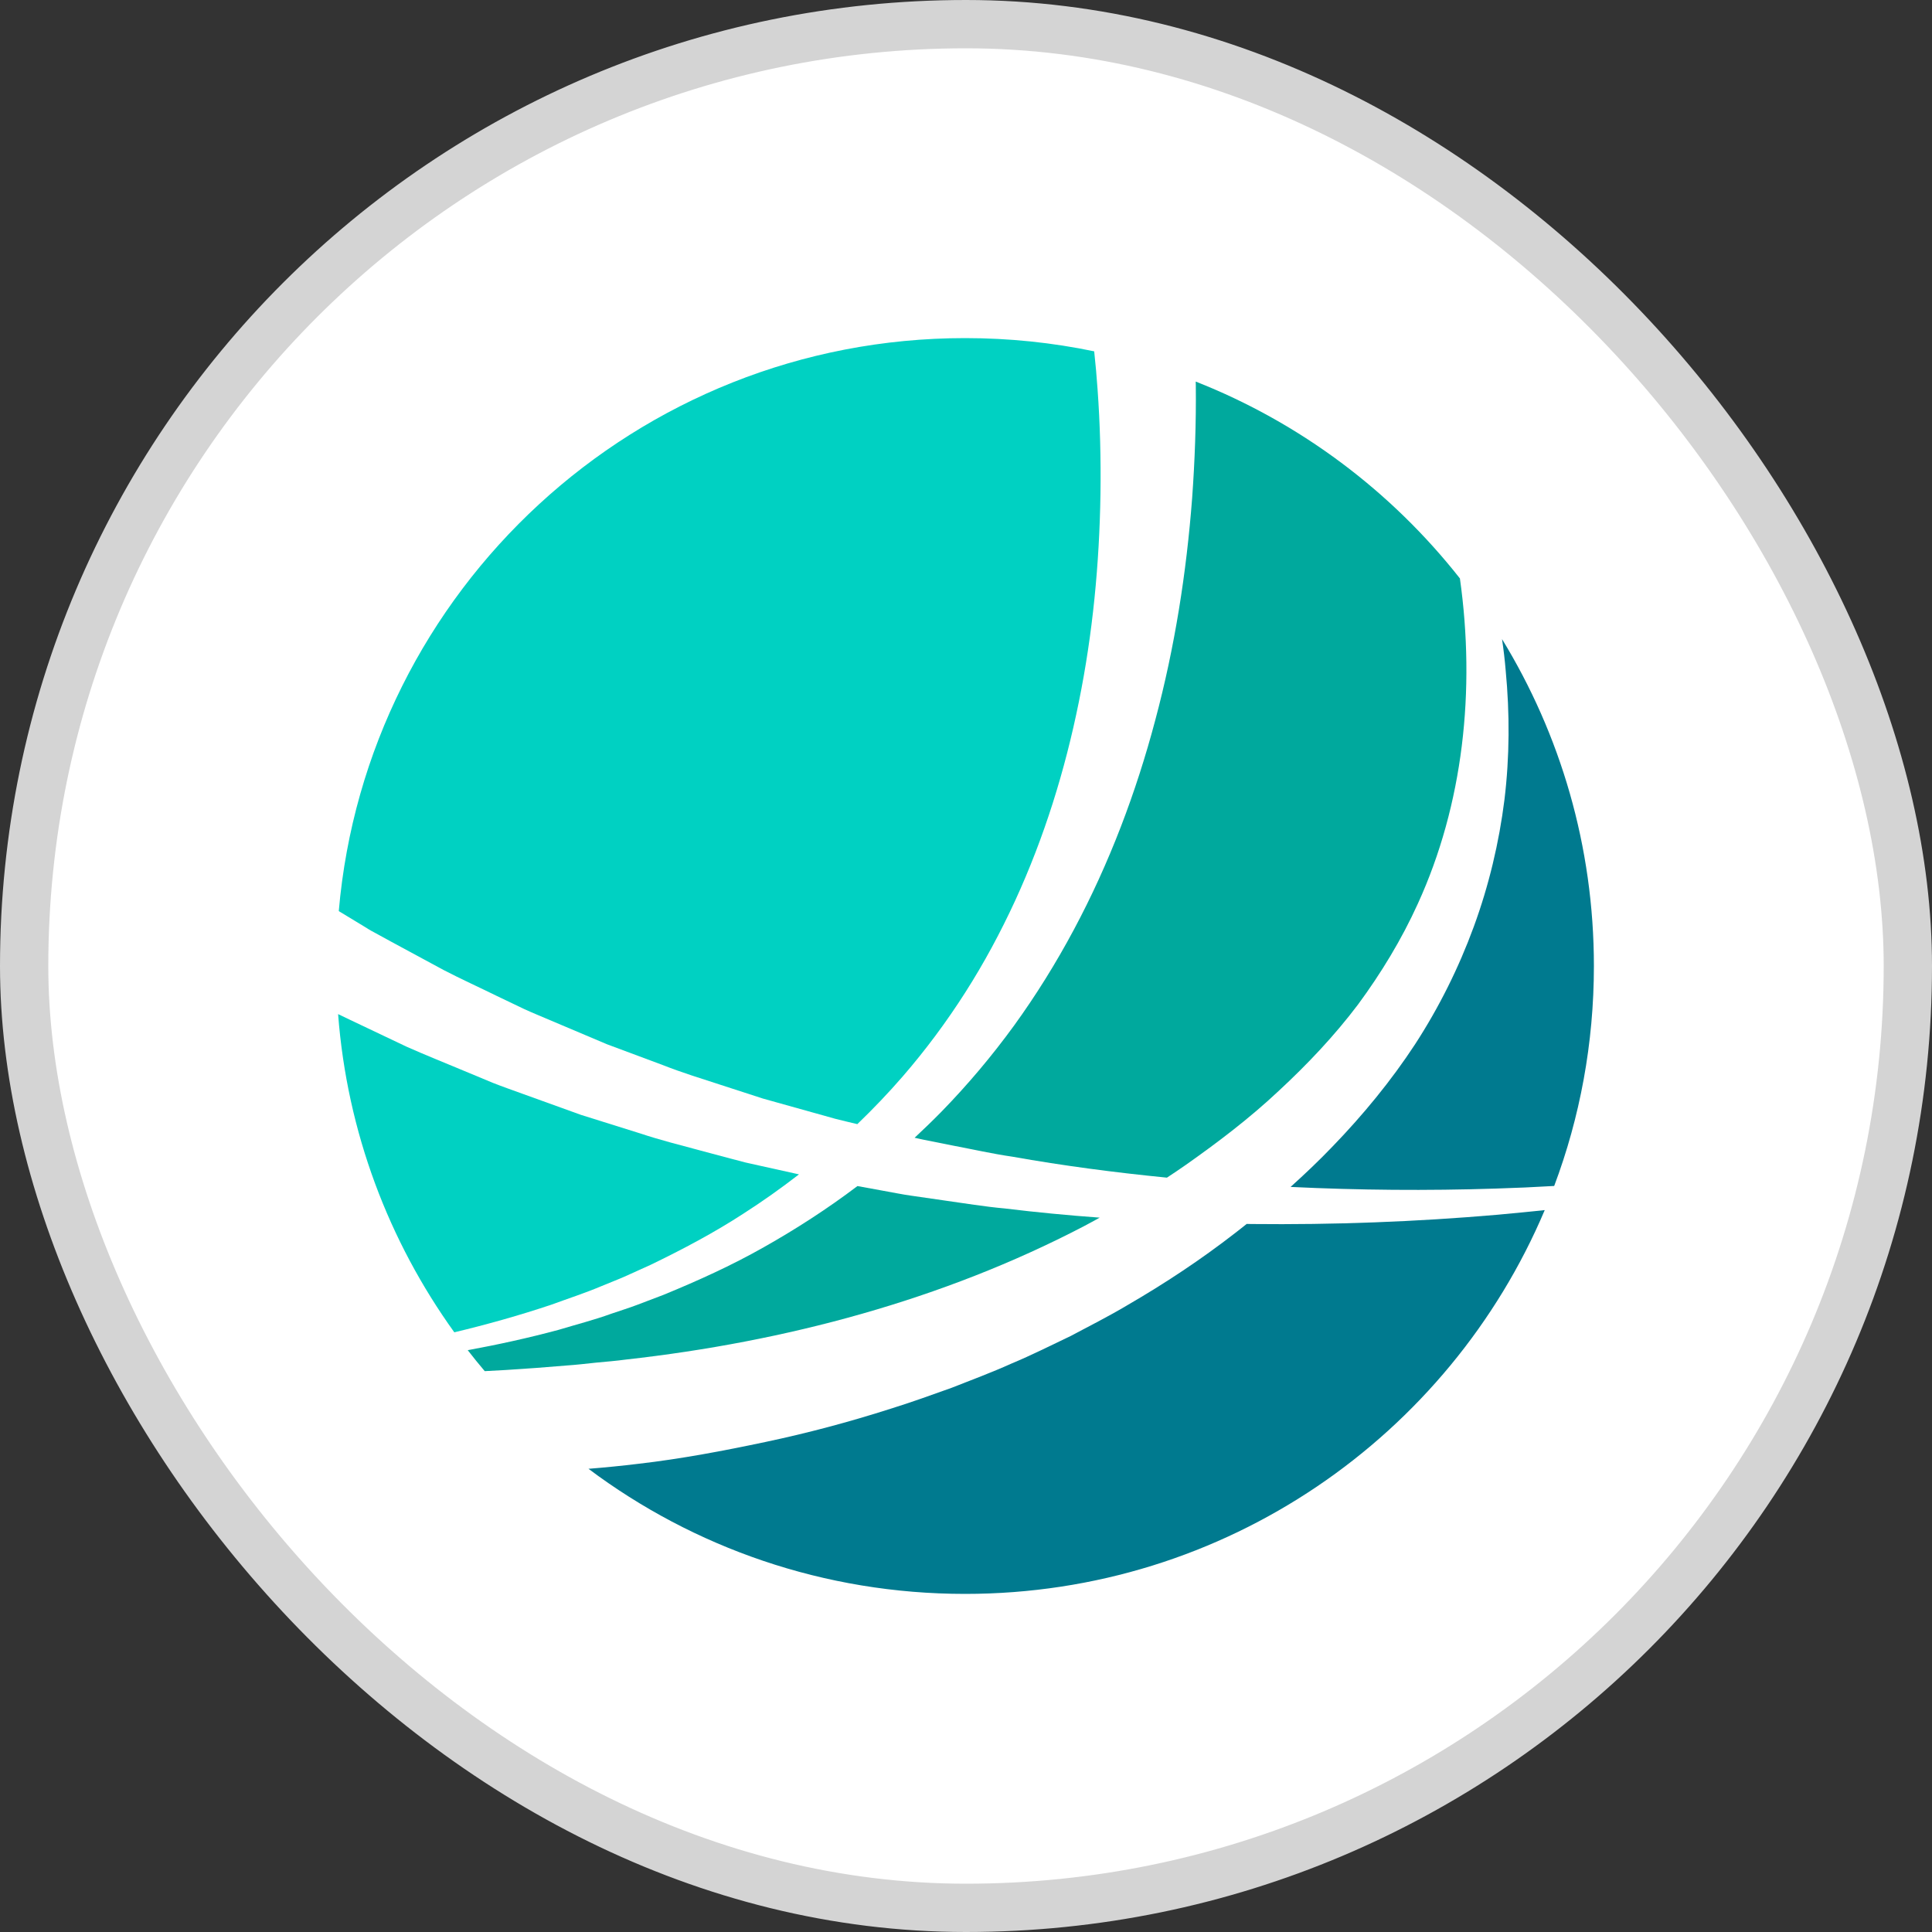
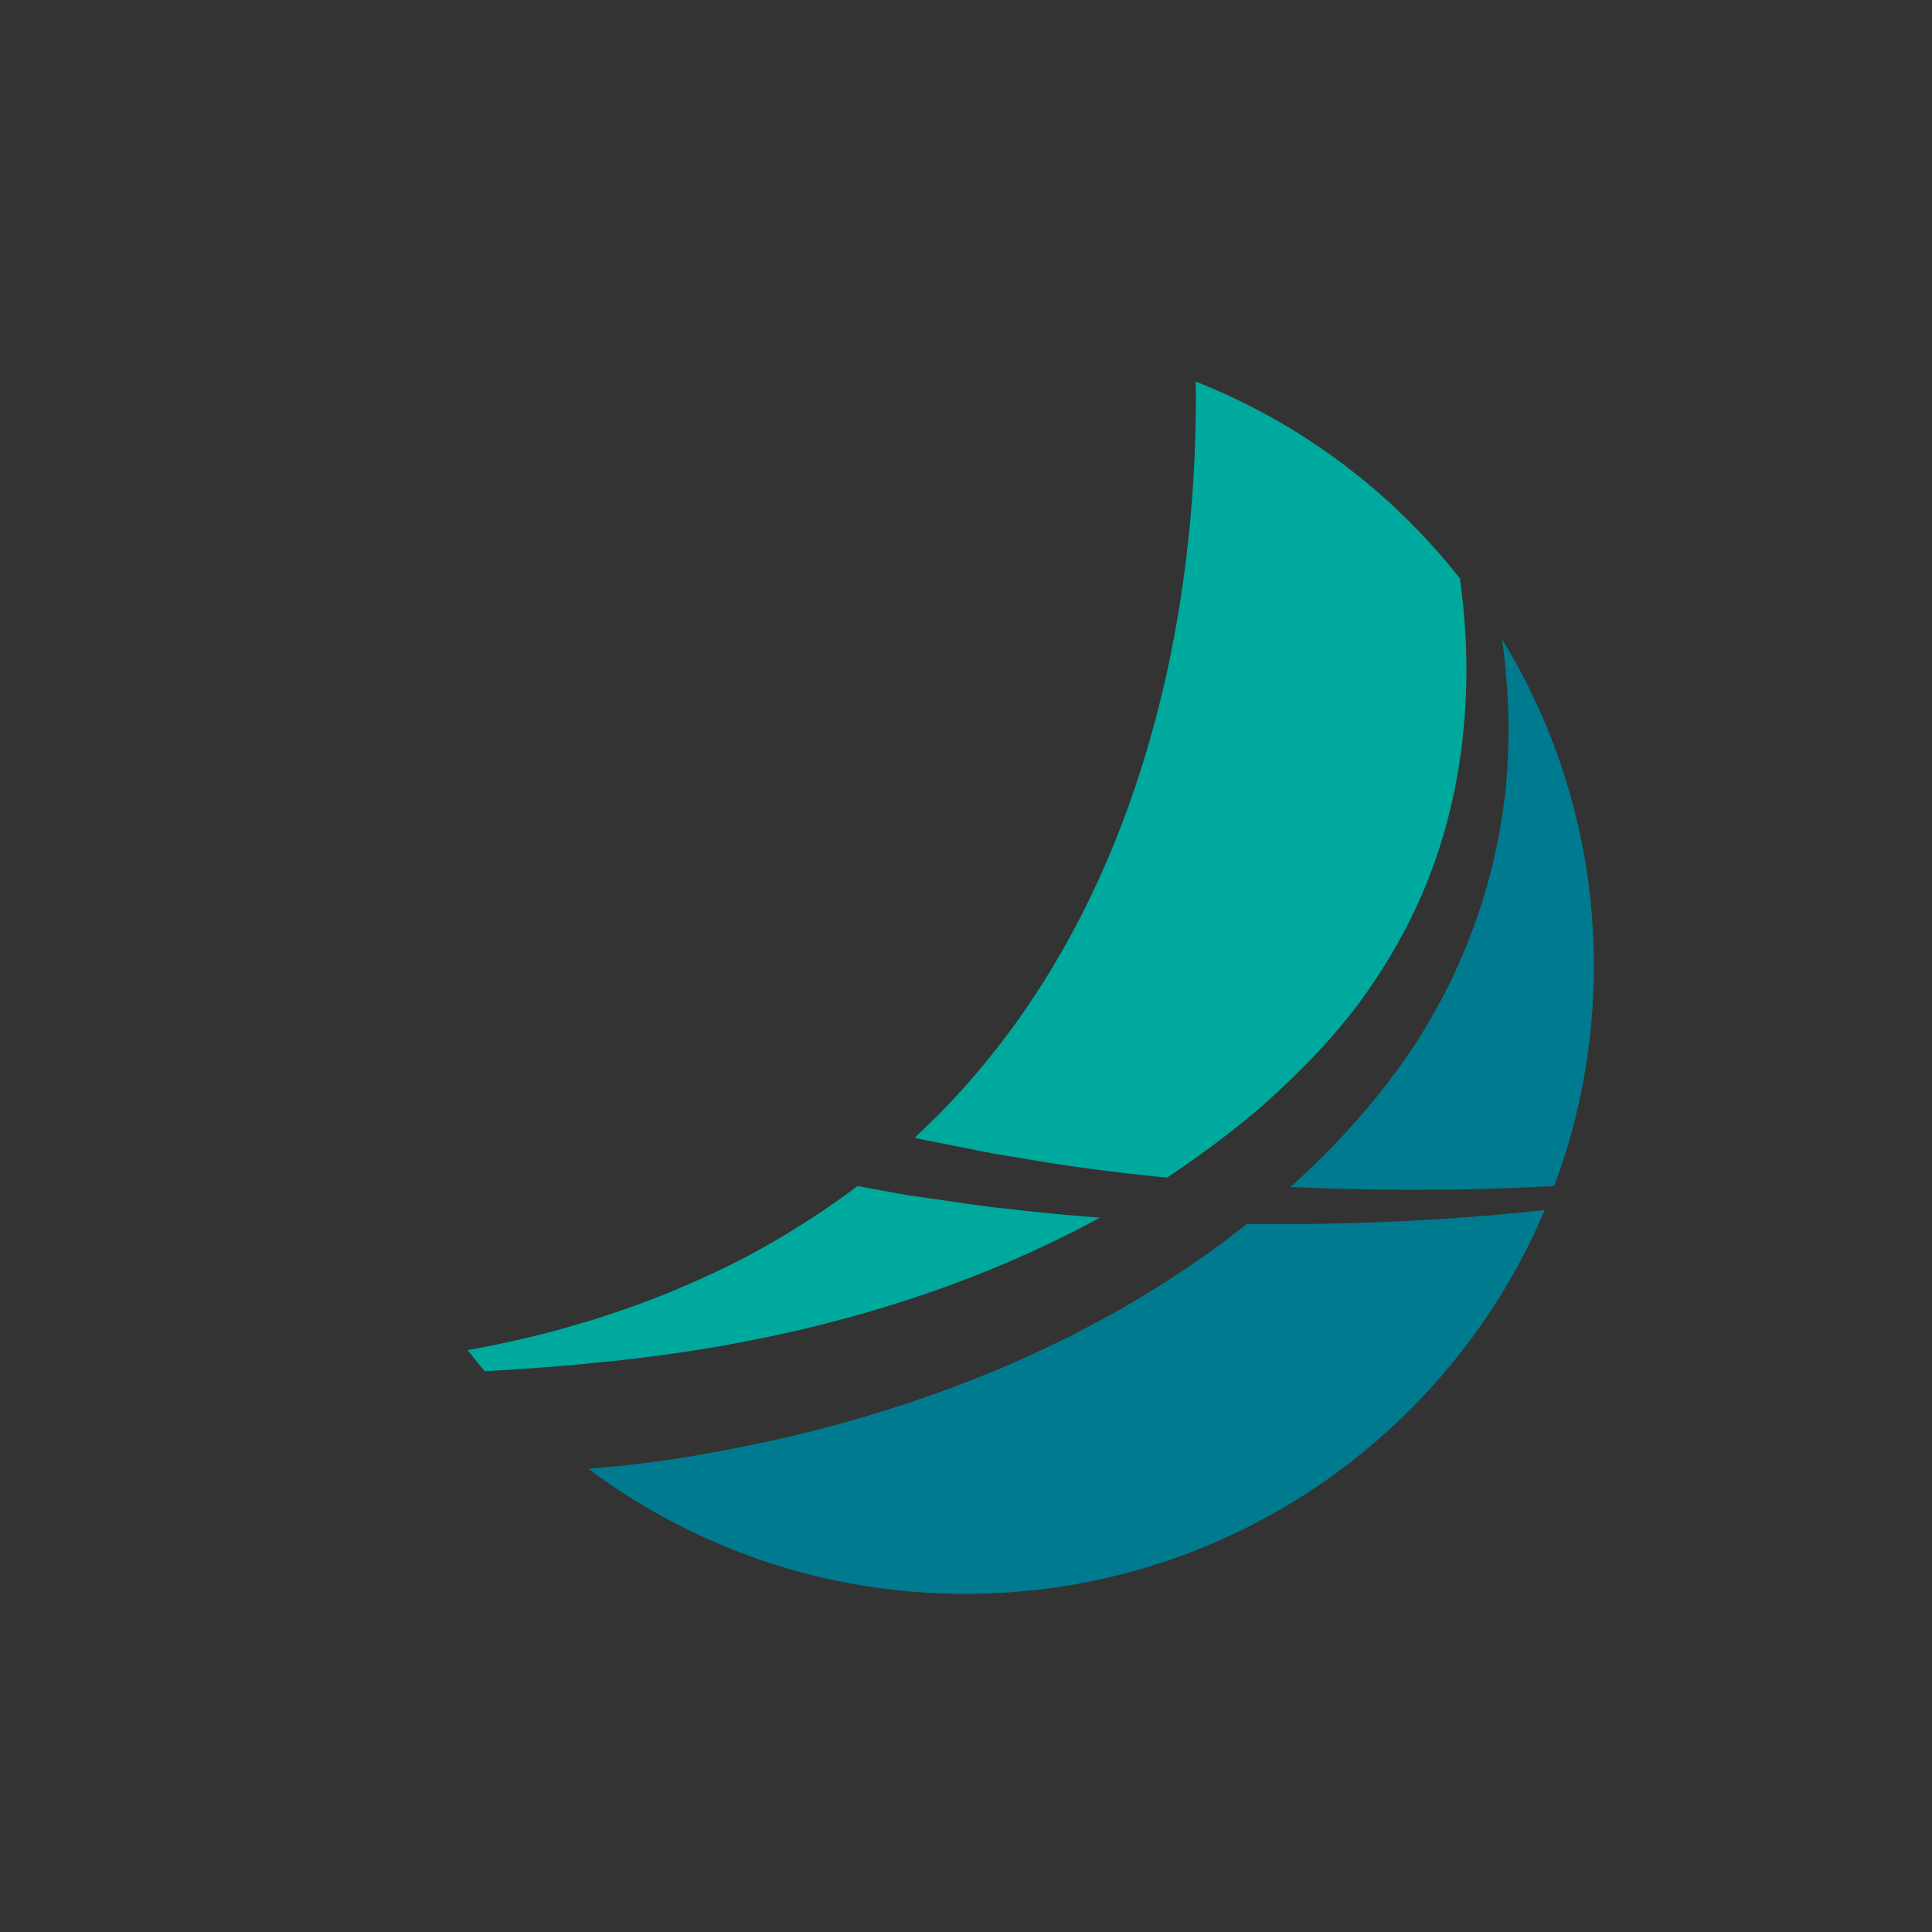
<svg xmlns="http://www.w3.org/2000/svg" width="20" height="20" viewBox="0 0 20 20" fill="none">
  <rect x="0" y="0" width="20" height="20" fill="#333333" stroke="none" />
-   <rect x="0.25" y="0.25" width="19.5" height="19.5" rx="9.75" fill="white" />
-   <rect x="0.25" y="0.25" width="19.5" height="19.5" rx="9.75" stroke="#D4D4D4" stroke-width="0.5" />
  <path fill-rule="evenodd" clip-rule="evenodd" d="M12.341 5.156C12.282 5.93 12.161 6.7 11.96 7.452C11.761 8.204 11.484 8.937 11.116 9.625C10.932 9.969 10.726 10.301 10.498 10.616C10.269 10.931 10.017 11.23 9.746 11.508C9.655 11.601 9.562 11.69 9.468 11.778C9.498 11.785 9.528 11.792 9.559 11.798L9.865 11.859C10.07 11.898 10.274 11.944 10.48 11.974C11.009 12.068 11.543 12.138 12.08 12.191C12.145 12.148 12.21 12.105 12.274 12.06C12.609 11.824 12.937 11.575 13.236 11.294C13.535 11.017 13.814 10.722 14.058 10.399C14.298 10.073 14.509 9.726 14.677 9.356C15.147 8.328 15.276 7.146 15.113 5.988C14.404 5.087 13.462 4.377 12.378 3.95C12.378 3.964 12.378 3.977 12.379 3.99C12.383 4.38 12.369 4.768 12.341 5.156Z" fill="#00A99D" />
-   <path fill-rule="evenodd" clip-rule="evenodd" d="M6.226 13.314C6.311 13.278 6.398 13.246 6.482 13.208L6.734 13.094C7.065 12.934 7.391 12.762 7.698 12.562C7.896 12.435 8.086 12.3 8.271 12.157L7.874 12.069L7.717 12.034L7.561 11.993L7.25 11.91C7.043 11.854 6.834 11.802 6.63 11.734L6.014 11.541L5.407 11.322C5.306 11.285 5.204 11.25 5.103 11.21L4.805 11.086C4.606 11.002 4.405 10.923 4.208 10.835L3.623 10.557L3.5 10.498C3.593 11.722 4.026 12.851 4.703 13.792C5.042 13.711 5.376 13.617 5.705 13.507C5.879 13.443 6.056 13.386 6.226 13.314Z" fill="#00D1C2" />
-   <path fill-rule="evenodd" clip-rule="evenodd" d="M3.778 9.596C3.821 9.624 3.866 9.649 3.912 9.673L4.047 9.747L4.591 10.041C4.774 10.136 4.962 10.221 5.147 10.312L5.427 10.446C5.521 10.489 5.616 10.527 5.711 10.568L6.283 10.81L6.865 11.027C7.058 11.103 7.256 11.164 7.453 11.228L7.749 11.324L7.897 11.372L8.047 11.414L8.648 11.582C8.723 11.601 8.799 11.619 8.875 11.637C9.039 11.479 9.197 11.314 9.346 11.142C9.583 10.868 9.799 10.577 9.993 10.273C10.187 9.969 10.358 9.651 10.509 9.323C10.81 8.668 11.025 7.975 11.168 7.267C11.312 6.559 11.381 5.836 11.392 5.113C11.397 4.751 11.388 4.389 11.362 4.03C11.353 3.898 11.341 3.767 11.327 3.637C10.896 3.547 10.449 3.5 9.991 3.5C6.588 3.5 3.795 6.108 3.507 9.431C3.509 9.433 3.511 9.434 3.514 9.436L3.778 9.596Z" fill="#00D1C2" />
  <path fill-rule="evenodd" clip-rule="evenodd" d="M9.767 12.426L9.449 12.38C9.343 12.366 9.238 12.343 9.133 12.325C9.047 12.309 8.962 12.294 8.876 12.278L8.875 12.279C8.567 12.512 8.242 12.722 7.907 12.911C7.572 13.101 7.222 13.259 6.869 13.404L6.601 13.506C6.512 13.54 6.42 13.568 6.33 13.599C6.151 13.664 5.966 13.711 5.784 13.766C5.472 13.85 5.158 13.919 4.842 13.977C4.899 14.051 4.958 14.123 5.018 14.194C5.091 14.19 5.165 14.186 5.238 14.182C5.446 14.169 5.653 14.154 5.86 14.136C5.964 14.129 6.067 14.117 6.17 14.106C6.274 14.096 6.377 14.088 6.48 14.074C8.129 13.89 9.757 13.457 11.218 12.695C11.274 12.666 11.329 12.635 11.384 12.605C11.056 12.581 10.729 12.55 10.402 12.51C10.189 12.491 9.978 12.455 9.767 12.426Z" fill="#00A99D" />
  <path fill-rule="evenodd" clip-rule="evenodd" d="M12.955 12.671C12.938 12.67 12.922 12.67 12.906 12.67C12.867 12.7 12.829 12.732 12.789 12.762C12.434 13.038 12.059 13.286 11.671 13.511C11.478 13.626 11.278 13.727 11.08 13.832C10.879 13.928 10.678 14.029 10.472 14.115C10.268 14.207 10.058 14.285 9.85 14.367C9.64 14.442 9.43 14.518 9.217 14.584C8.792 14.72 8.361 14.835 7.925 14.927C7.49 15.019 7.052 15.102 6.61 15.153C6.438 15.174 6.265 15.191 6.092 15.205C7.178 16.019 8.529 16.5 9.991 16.5C12.689 16.5 15.003 14.862 15.991 12.527C15.828 12.544 15.665 12.56 15.502 12.575C14.656 12.648 13.806 12.68 12.955 12.671Z" fill="#007A8F" />
  <path fill-rule="evenodd" clip-rule="evenodd" d="M15.574 8.279C15.518 8.724 15.413 9.166 15.257 9.592C15.101 10.018 14.897 10.428 14.649 10.81C14.4 11.19 14.109 11.543 13.795 11.868C13.656 12.013 13.51 12.152 13.36 12.287C14.067 12.321 14.775 12.327 15.484 12.304C15.686 12.298 15.888 12.289 16.089 12.277C16.355 11.569 16.5 10.801 16.5 10C16.5 8.76 16.152 7.602 15.549 6.616C15.565 6.724 15.578 6.834 15.587 6.943C15.629 7.384 15.628 7.833 15.574 8.279Z" fill="#007A8F" />
</svg>